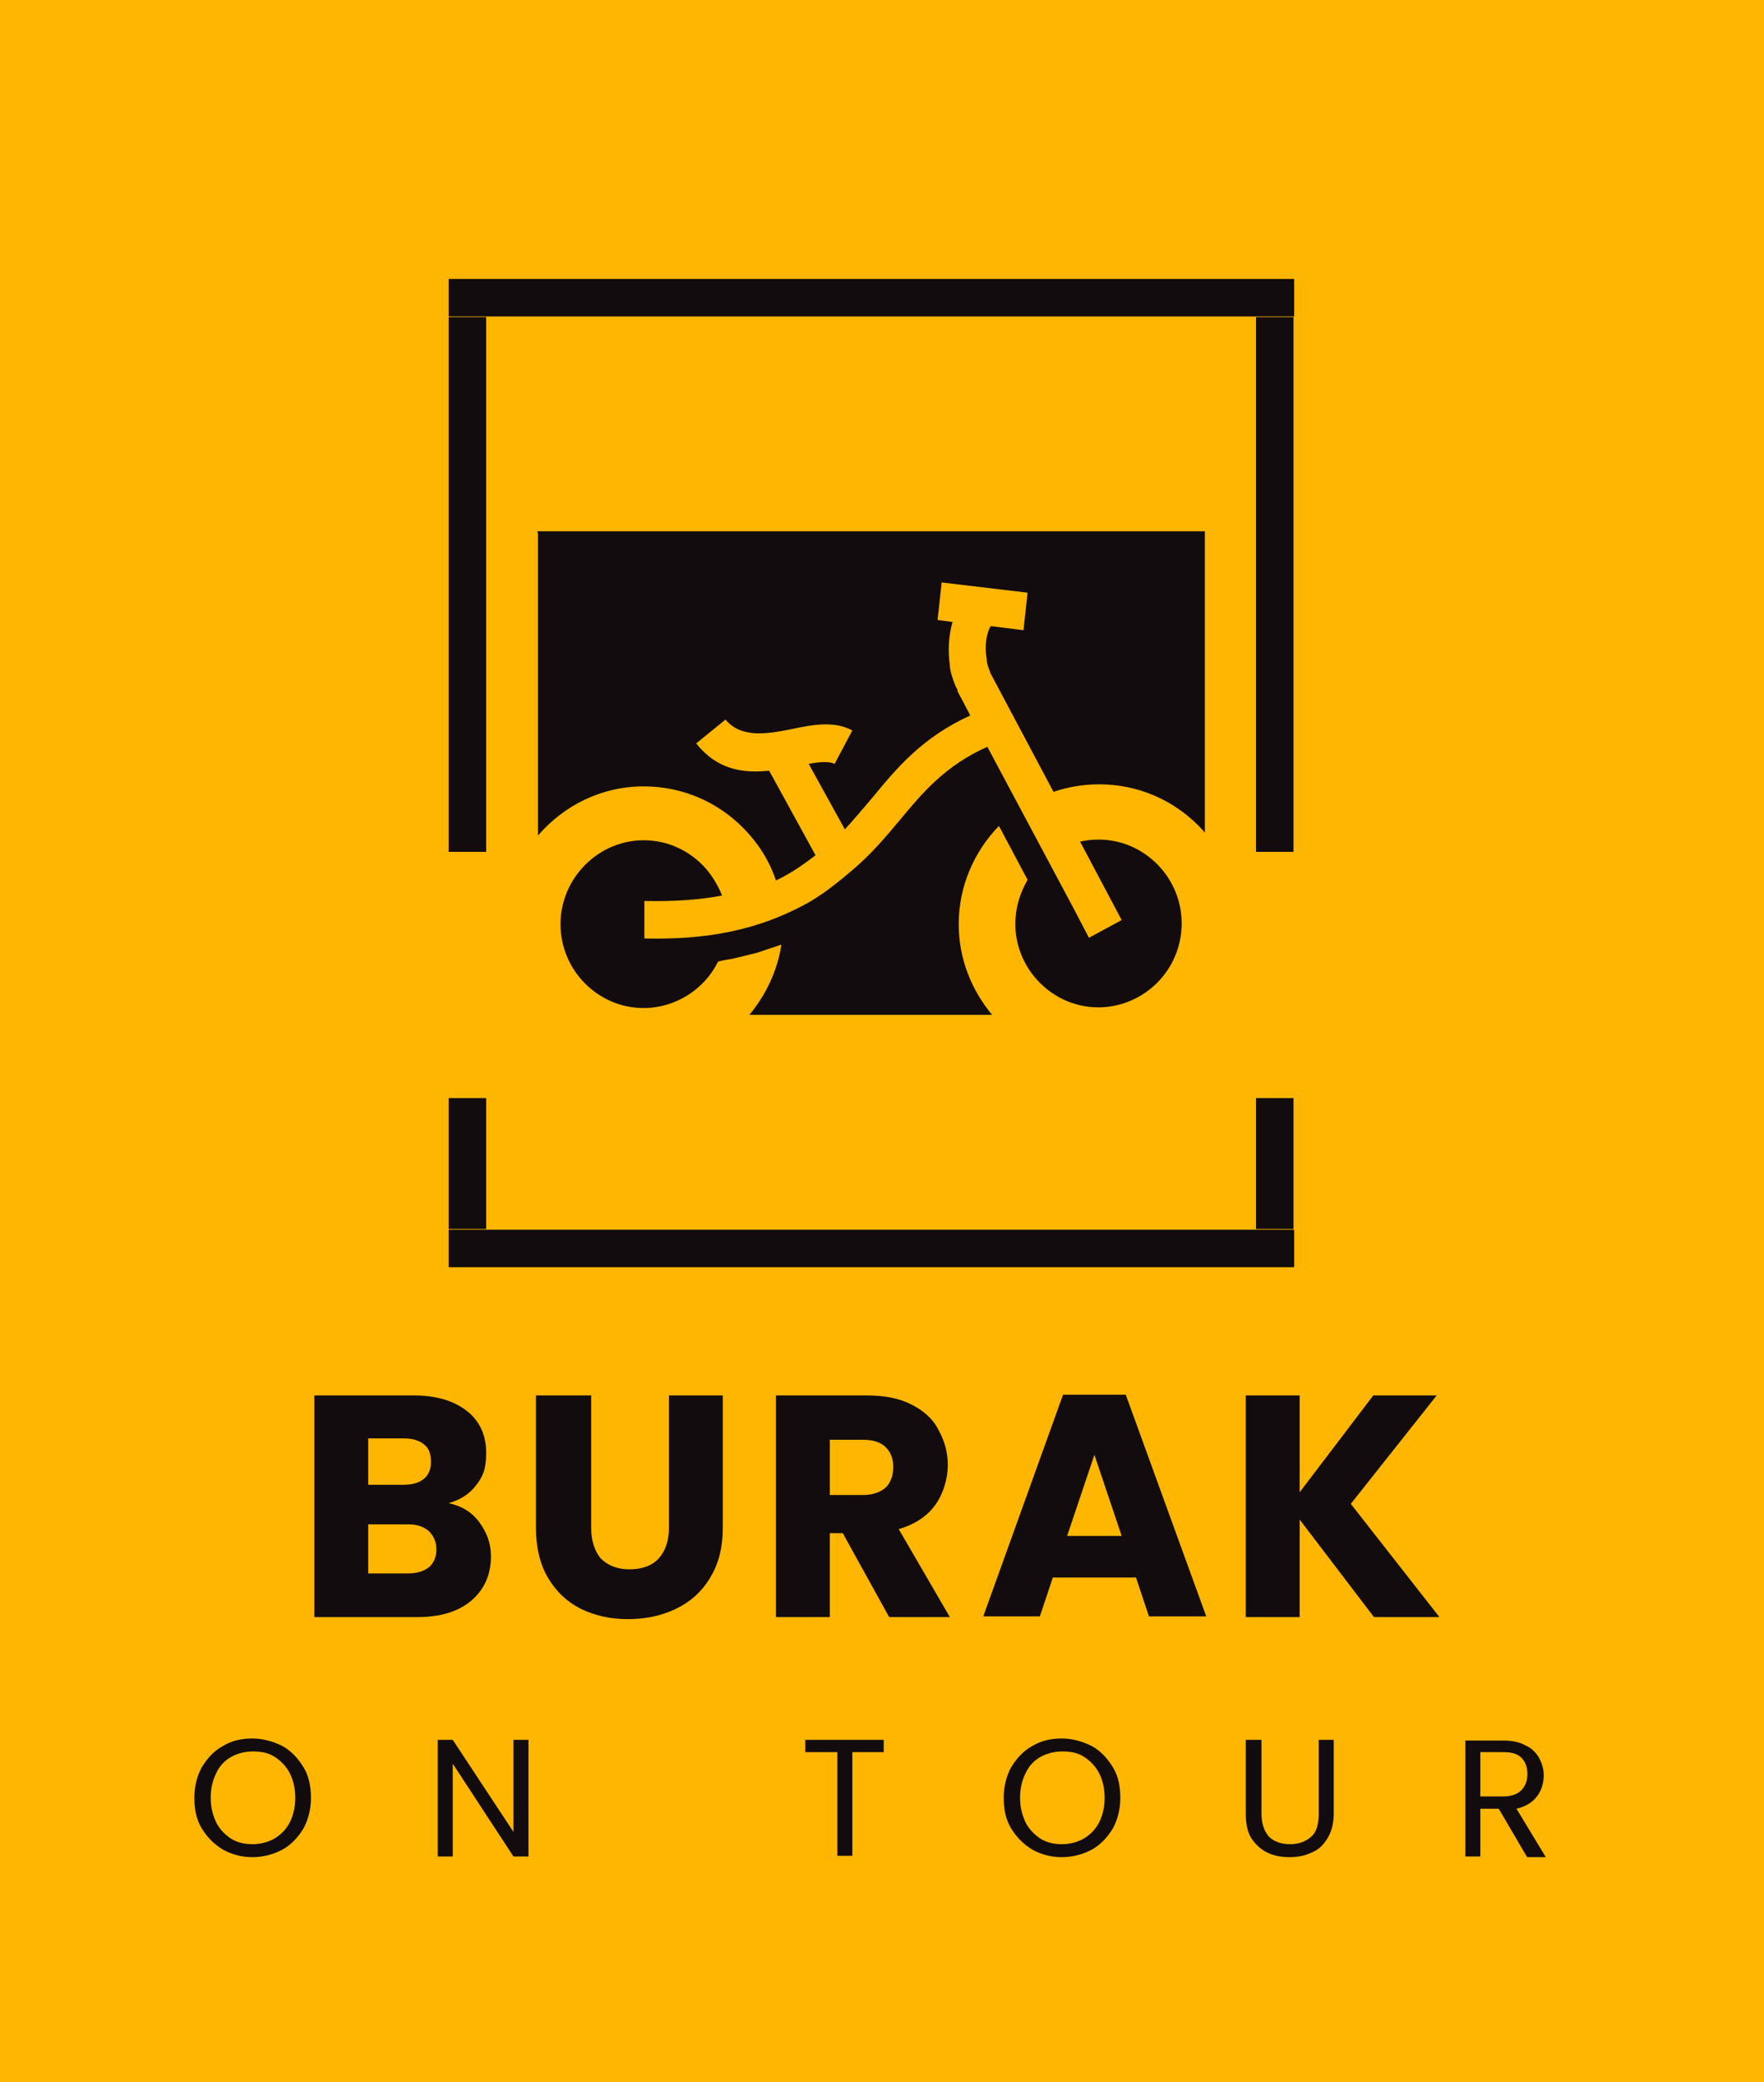
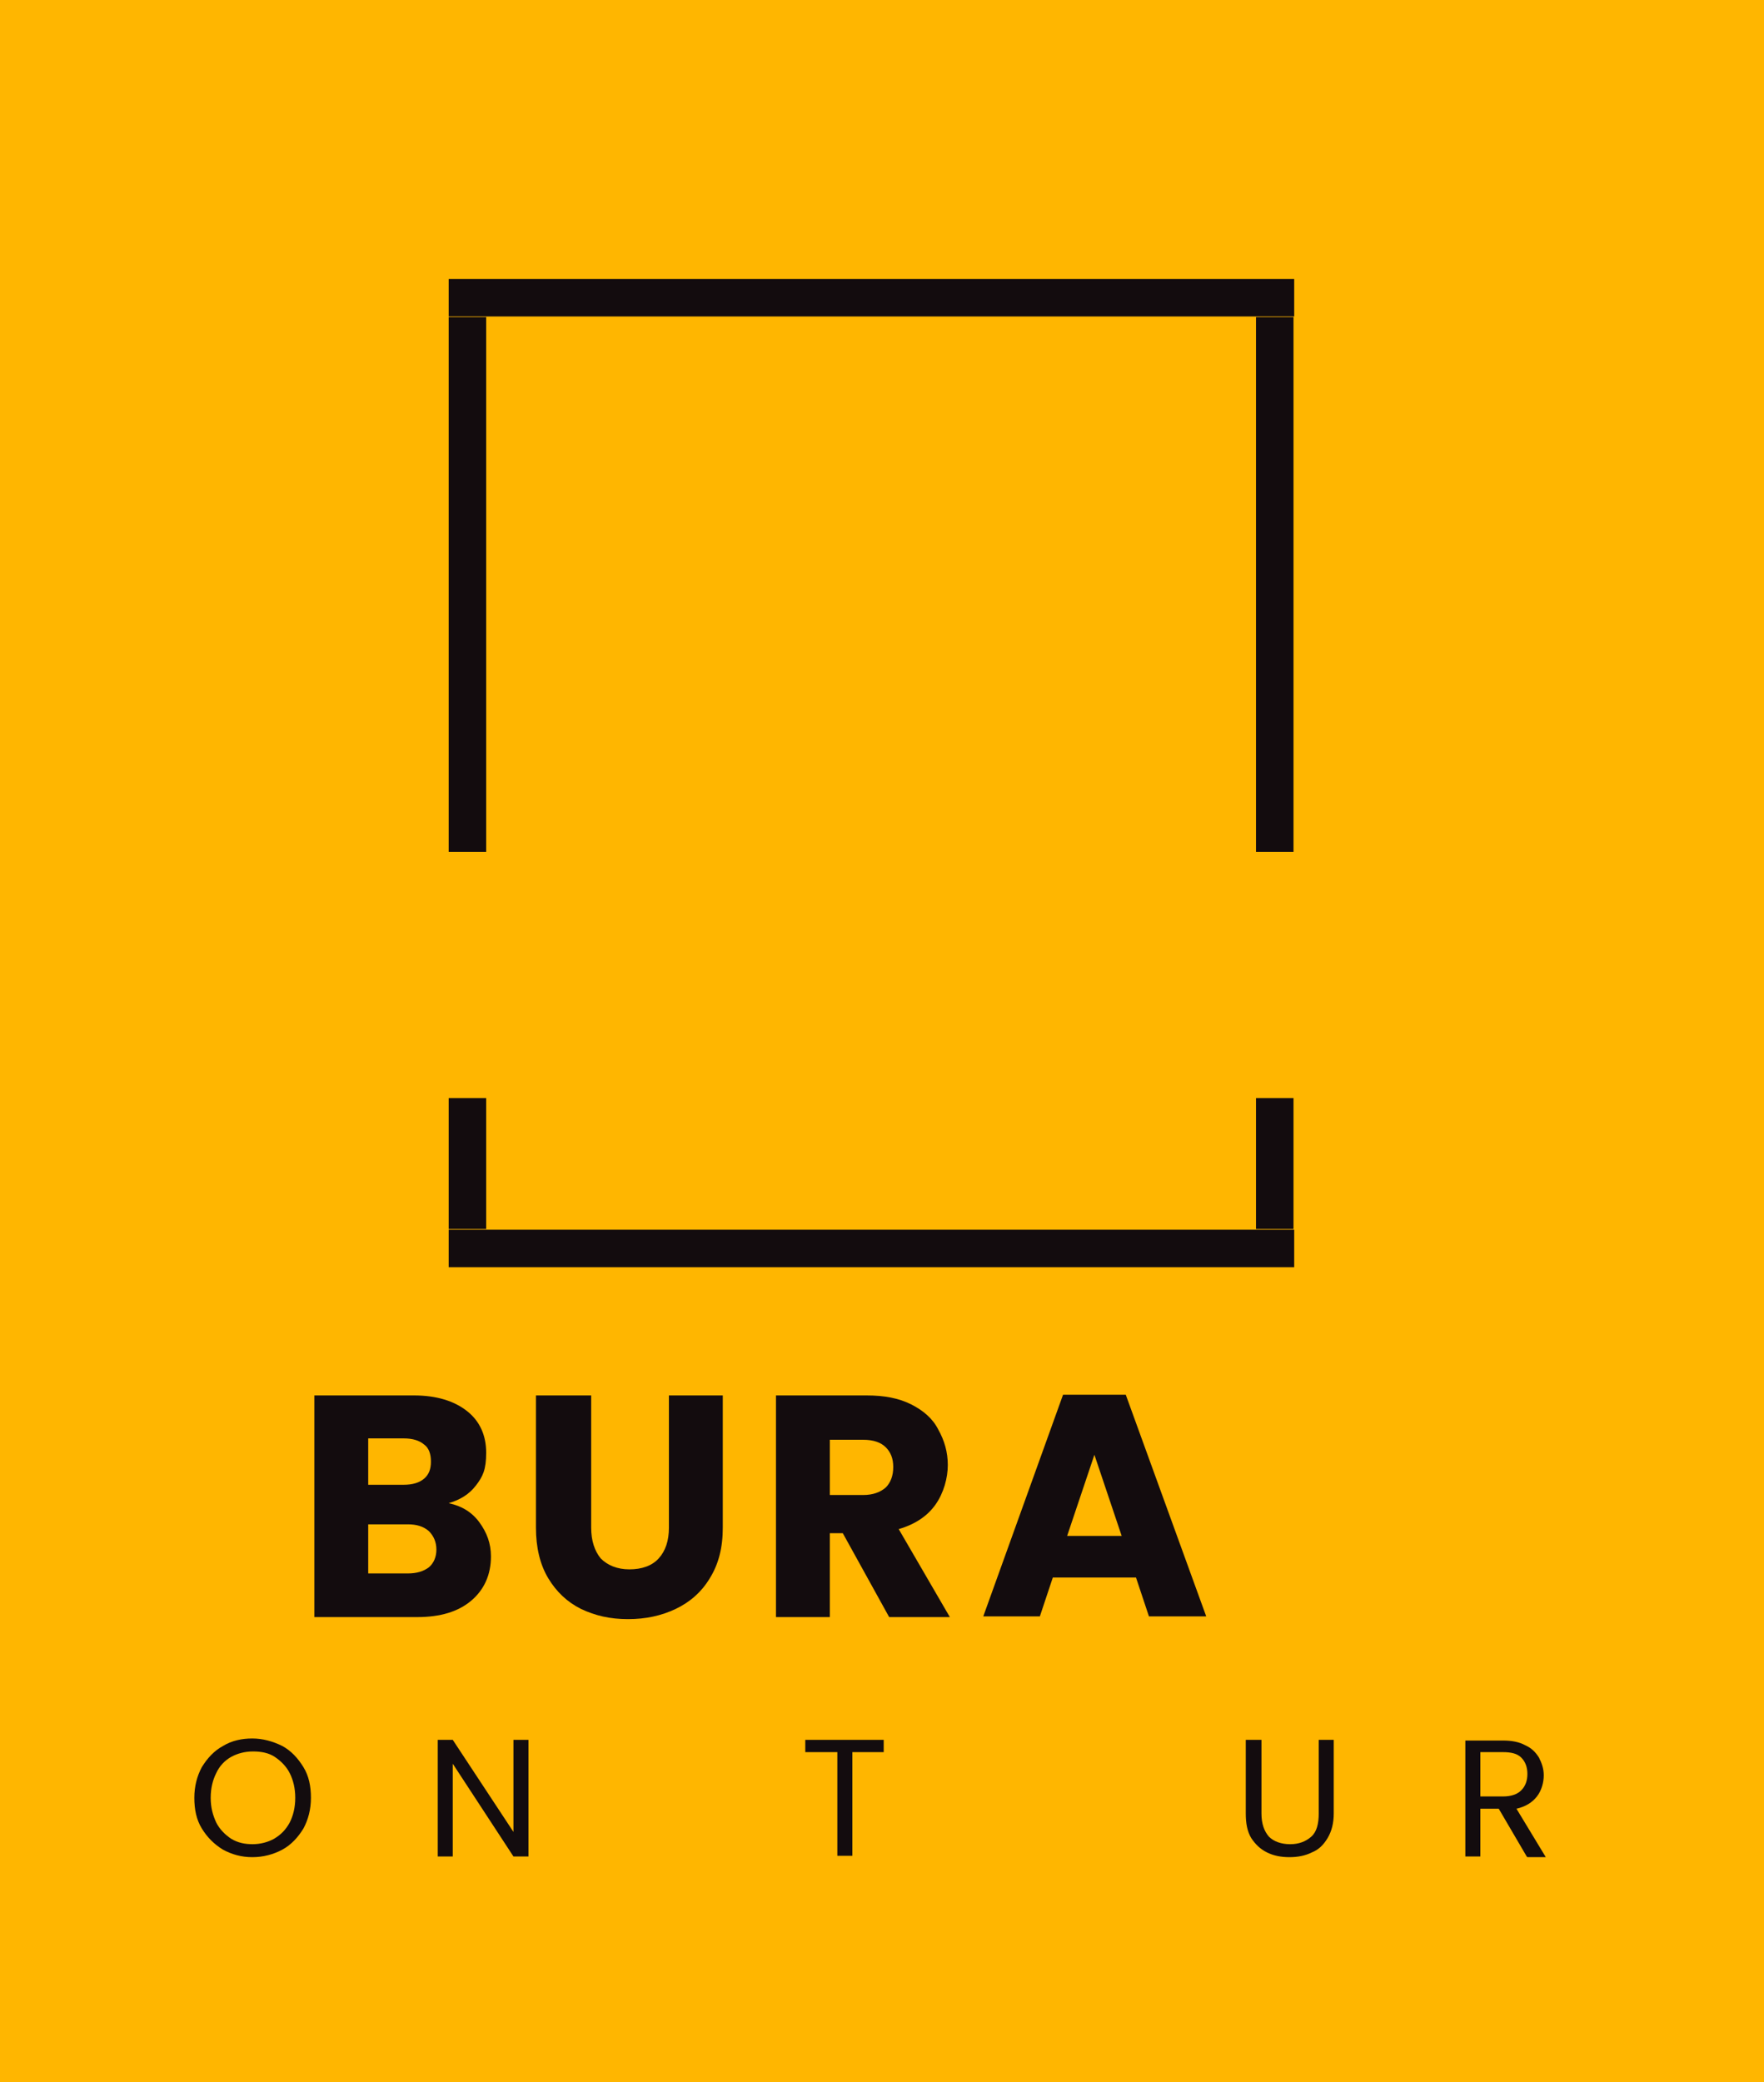
<svg xmlns="http://www.w3.org/2000/svg" viewBox="0 0 258.7 305.3" version="1.1" id="Ebene_1">
  <defs>
    <style>
      .st0 {
        fill: #130c0e;
      }

      .st1 {
        fill: none;
      }

      .st2 {
        clip-path: url(#clippath-1);
      }

      .st3 {
        fill: url(#Unbenannter_Verlauf);
      }

      .st4 {
        fill: #ffb600;
      }

      .st5 {
        clip-path: url(#clippath-2);
      }

      .st6 {
        clip-path: url(#clippath);
      }

      .st7 {
        fill: url(#Unbenannter_Verlauf_2);
      }
    </style>
    <clipPath id="clippath">
-       <rect height="72" width="100" y="77" x="77.7" class="st1" />
-     </clipPath>
+       </clipPath>
    <clipPath id="clippath-1">
      <path d="M145.1,98.6h0s0,0,0,0M145.6,148.8h-35.7c2.4-2.9,4.1-6.4,4.7-10.3-1.2.4-2.4.8-3.6,1.2-1.2.3-2.4.6-3.7.9-.7.1-1.3.2-2,.4-2,4.1-6.3,6.8-10.9,6.8h0c-3.4,0-6.4-1.4-8.6-3.6-2.2-2.2-3.6-5.3-3.6-8.7h0c0-6.7,5.5-12.3,12.2-12.3h0c3.4,0,6.4,1.4,8.6,3.6h0c1.2,1.2,2.2,2.8,2.9,4.5-3.1.6-6.8.9-11.4.8v5.5c8.7.2,16.5-1,24.3-5.4,2.5-1.5,4.4-3.1,6.3-4.7,2.8-2.4,4.8-4.8,6.9-7.3,3.3-4,6.7-8,12.8-10.7,4.2,7.9,8.4,15.7,12.6,23.6h0s2.3,4.4,2.3,4.4l4.8-2.6-6.1-11.5c.9-.2,1.8-.3,2.7-.3h0c3.4,0,6.4,1.4,8.6,3.6,2.2,2.2,3.6,5.3,3.6,8.7h0c0,3.4-1.4,6.5-3.6,8.7-2.2,2.2-5.3,3.6-8.6,3.6h0c-3.4,0-6.4-1.4-8.6-3.6-2.2-2.2-3.6-5.3-3.6-8.6h0c0-2.4.7-4.6,1.8-6.5l-4.2-7.9c-3.6,3.7-5.9,8.8-5.9,14.4h0c0,5.1,1.9,9.7,4.9,13.3ZM78.8,77.9h97.9v44.2c-.3-.4-.7-.8-1-1.1-3.7-3.7-8.8-6-14.5-6h0c-2.4,0-4.6.4-6.7,1.1l-9.3-17.5s0,0,0,0h0s0,0,0-.1c-.1-.2-.2-.5-.3-.8-.1-.3-.2-.7-.2-1.1-.3-1.7-.1-3.7.6-4.8l4.8.6.6-5.5-12.6-1.5-.6,5.5,2.2.3c-.6,2-.7,4.3-.4,6.3,0,.6.2,1.3.4,1.9.2.6.4,1.2.7,1.7.1.3,0,0,0,.2h0s1.9,3.6,1.9,3.6c-7,3.2-10.7,7.6-14.4,12.1-1.3,1.5-2.6,3.1-4,4.6l-5.3-9.6c1.6-.3,3-.4,3.8,0l2.6-4.9c-2.6-1.4-5.6-.9-8.9-.2h0c-3.5.7-7.4,1.4-9.7-1.4l-4.3,3.5c3.1,3.9,6.9,4.4,10.7,4l6.8,12.4c-1.7,1.3-3.5,2.6-5.8,3.7-1-3-2.7-5.6-4.9-7.8h0c-3.7-3.7-8.8-6-14.5-6h0c-6.2,0-11.7,2.8-15.5,7.2v-44.2Z" class="st1" />
    </clipPath>
    <radialGradient gradientUnits="userSpaceOnUse" gradientTransform="translate(211.7 582.3) scale(1.3 -1.3)" r="32.1" fy="351.4" fx="-63" cy="351.4" cx="-63" data-name="Unbenannter Verlauf" id="Unbenannter_Verlauf">
      <stop stop-color="#130c0e" offset="0" />
      <stop stop-color="#130c0e" offset="1" />
    </radialGradient>
    <clipPath id="clippath-2">
      <path d="M65.8,40.9h124v5.5h-124v-5.5ZM65.8,46.5h5.5v78.4h-5.5V46.5ZM184.2,46.5h5.5v78.4h-5.5V46.5ZM184.2,161h5.5v19.2h-5.5v-19.2ZM65.8,161h5.5v19.2h-5.5v-19.2ZM65.8,180.3h124v5.5h-124v-5.5Z" class="st1" />
    </clipPath>
    <radialGradient gradientUnits="userSpaceOnUse" gradientTransform="translate(211.7 582.3) scale(1.3 -1.3)" r="50.6" fy="351.4" fx="-63" cy="351.4" cx="-63" data-name="Unbenannter Verlauf 2" id="Unbenannter_Verlauf_2">
      <stop stop-color="#130c0e" offset="0" />
      <stop stop-color="#130c0e" offset="1" />
    </radialGradient>
  </defs>
  <rect height="305.3" width="258.7" class="st4" />
  <g class="st6">
    <g class="st2">
-       <path d="M78.8,77.9v70.9h97.9v-70.9h-97.9Z" class="st3" />
-     </g>
+       </g>
  </g>
  <g class="st5">
    <path d="M65.8,40.9v144.9h124V40.9h-124Z" class="st7" />
  </g>
  <path d="M65.8,220.4c1.9.4,3.4,1.3,4.5,2.8,1.1,1.5,1.7,3.1,1.7,5,0,2.7-1,4.9-2.9,6.5-1.9,1.6-4.5,2.4-7.9,2.4h-15.1v-32.5h14.6c3.3,0,5.9.8,7.8,2.3,1.9,1.5,2.8,3.6,2.8,6.1s-.5,3.5-1.5,4.8c-1,1.3-2.3,2.1-4,2.6ZM54,217.7h5.2c1.3,0,2.3-.3,3-.9.7-.6,1-1.4,1-2.5s-.3-2-1-2.5c-.7-.6-1.7-.9-3-.9h-5.2v6.8ZM59.8,230.7c1.3,0,2.3-.3,3.1-.9.7-.6,1.1-1.5,1.1-2.6s-.4-2-1.1-2.7c-.8-.7-1.8-1-3.1-1h-5.8v7.2h5.8Z" class="st0" />
  <path d="M86.7,204.6v19.4c0,1.9.5,3.4,1.4,4.5,1,1,2.4,1.6,4.2,1.6s3.3-.5,4.3-1.6c1-1.1,1.5-2.6,1.5-4.5v-19.4h7.9v19.4c0,2.9-.6,5.3-1.9,7.4-1.2,2-2.9,3.5-5,4.5-2.1,1-4.4,1.5-7,1.5s-4.8-.5-6.9-1.5c-2-1-3.6-2.5-4.8-4.5-1.2-2-1.8-4.5-1.8-7.4v-19.4h7.9Z" class="st0" />
  <path d="M130.4,237.1l-6.8-12.3h-1.9v12.3h-7.9v-32.5h13.3c2.6,0,4.7.4,6.5,1.3,1.8.9,3.2,2.1,4,3.7.9,1.6,1.4,3.3,1.4,5.2s-.6,4.1-1.8,5.8c-1.2,1.7-3,2.9-5.4,3.6l7.5,12.9h-8.9ZM121.7,219.2h4.9c1.4,0,2.5-.4,3.3-1.1.7-.7,1.1-1.7,1.1-3s-.4-2.2-1.1-2.9c-.7-.7-1.8-1.1-3.3-1.1h-4.9v8Z" class="st0" />
  <path d="M166.5,231.3h-12.1l-1.9,5.7h-8.3l11.7-32.5h9.2l11.8,32.5h-8.4l-1.9-5.7ZM164.5,225.2l-4-11.9-4,11.9h8Z" class="st0" />
-   <path d="M201.5,237.1l-10.9-14.3v14.3h-7.9v-32.5h7.9v14.2l10.8-14.2h9.3l-12.6,15.9,13,16.6h-9.7Z" class="st0" />
  <path d="M37,272.3c-1.6,0-3-.4-4.3-1.1-1.3-.8-2.3-1.8-3.1-3.1-.8-1.3-1.1-2.8-1.1-4.5s.4-3.2,1.1-4.5c.8-1.3,1.8-2.4,3.1-3.1,1.3-.8,2.8-1.1,4.3-1.1s3,.4,4.4,1.1c1.3.7,2.3,1.8,3.1,3.1.8,1.3,1.1,2.8,1.1,4.5s-.4,3.2-1.1,4.5c-.8,1.3-1.8,2.4-3.1,3.1-1.3.7-2.8,1.1-4.4,1.1ZM37,270.4c1.2,0,2.3-.3,3.2-.8,1-.6,1.7-1.3,2.3-2.4.5-1,.8-2.2.8-3.6s-.3-2.6-.8-3.6c-.5-1-1.3-1.8-2.2-2.4-.9-.6-2-.8-3.2-.8s-2.3.3-3.2.8c-.9.5-1.7,1.3-2.2,2.4-.5,1-.8,2.2-.8,3.6s.3,2.5.8,3.6c.5,1,1.3,1.8,2.2,2.4,1,.6,2,.8,3.2.8Z" class="st0" />
  <path d="M77.5,272.2h-2.2l-8.9-13.6v13.6h-2.2v-17.1h2.2l8.9,13.5v-13.5h2.2v17.1Z" class="st0" />
  <path d="M129.6,255.1v1.8h-4.6v15.2h-2.2v-15.2h-4.7v-1.8h11.5Z" class="st0" />
-   <path d="M155.7,272.3c-1.6,0-3-.4-4.3-1.1-1.3-.8-2.3-1.8-3.1-3.1-.8-1.3-1.1-2.8-1.1-4.5s.4-3.2,1.1-4.5c.8-1.3,1.8-2.4,3.1-3.1,1.3-.8,2.8-1.1,4.3-1.1s3,.4,4.4,1.1c1.3.7,2.3,1.8,3.1,3.1.8,1.3,1.1,2.8,1.1,4.5s-.4,3.2-1.1,4.5c-.8,1.3-1.8,2.4-3.1,3.1-1.3.7-2.8,1.1-4.4,1.1ZM155.7,270.4c1.2,0,2.3-.3,3.2-.8,1-.6,1.7-1.3,2.3-2.4.5-1,.8-2.2.8-3.6s-.3-2.6-.8-3.6c-.5-1-1.3-1.8-2.2-2.4-.9-.6-2-.8-3.2-.8s-2.3.3-3.2.8c-.9.5-1.7,1.3-2.2,2.4-.5,1-.8,2.2-.8,3.6s.3,2.5.8,3.6c.5,1,1.3,1.8,2.2,2.4,1,.6,2,.8,3.2.8Z" class="st0" />
  <path d="M185,255.1v10.8c0,1.5.4,2.6,1.1,3.4.7.7,1.8,1.1,3.1,1.1s2.3-.4,3.1-1.1c.8-.7,1.1-1.9,1.1-3.4v-10.8h2.2v10.8c0,1.4-.3,2.6-.9,3.6-.6,1-1.3,1.7-2.3,2.1-1,.5-2.1.7-3.3.7s-2.3-.2-3.3-.7c-1-.5-1.7-1.2-2.3-2.1-.6-1-.8-2.2-.8-3.6v-10.8h2.2Z" class="st0" />
  <path d="M223.9,272.2l-4.1-7h-2.7v7h-2.2v-17h5.5c1.3,0,2.4.2,3.3.7.9.4,1.5,1,2,1.8.4.8.7,1.6.7,2.6s-.3,2.2-1,3.1c-.7.9-1.7,1.5-3,1.8l4.3,7.1h-2.7ZM217.1,263.4h3.3c1.2,0,2.1-.3,2.7-.9.6-.6.9-1.4.9-2.4s-.3-1.8-.9-2.4c-.6-.6-1.5-.8-2.7-.8h-3.3v6.5Z" class="st0" />
</svg>